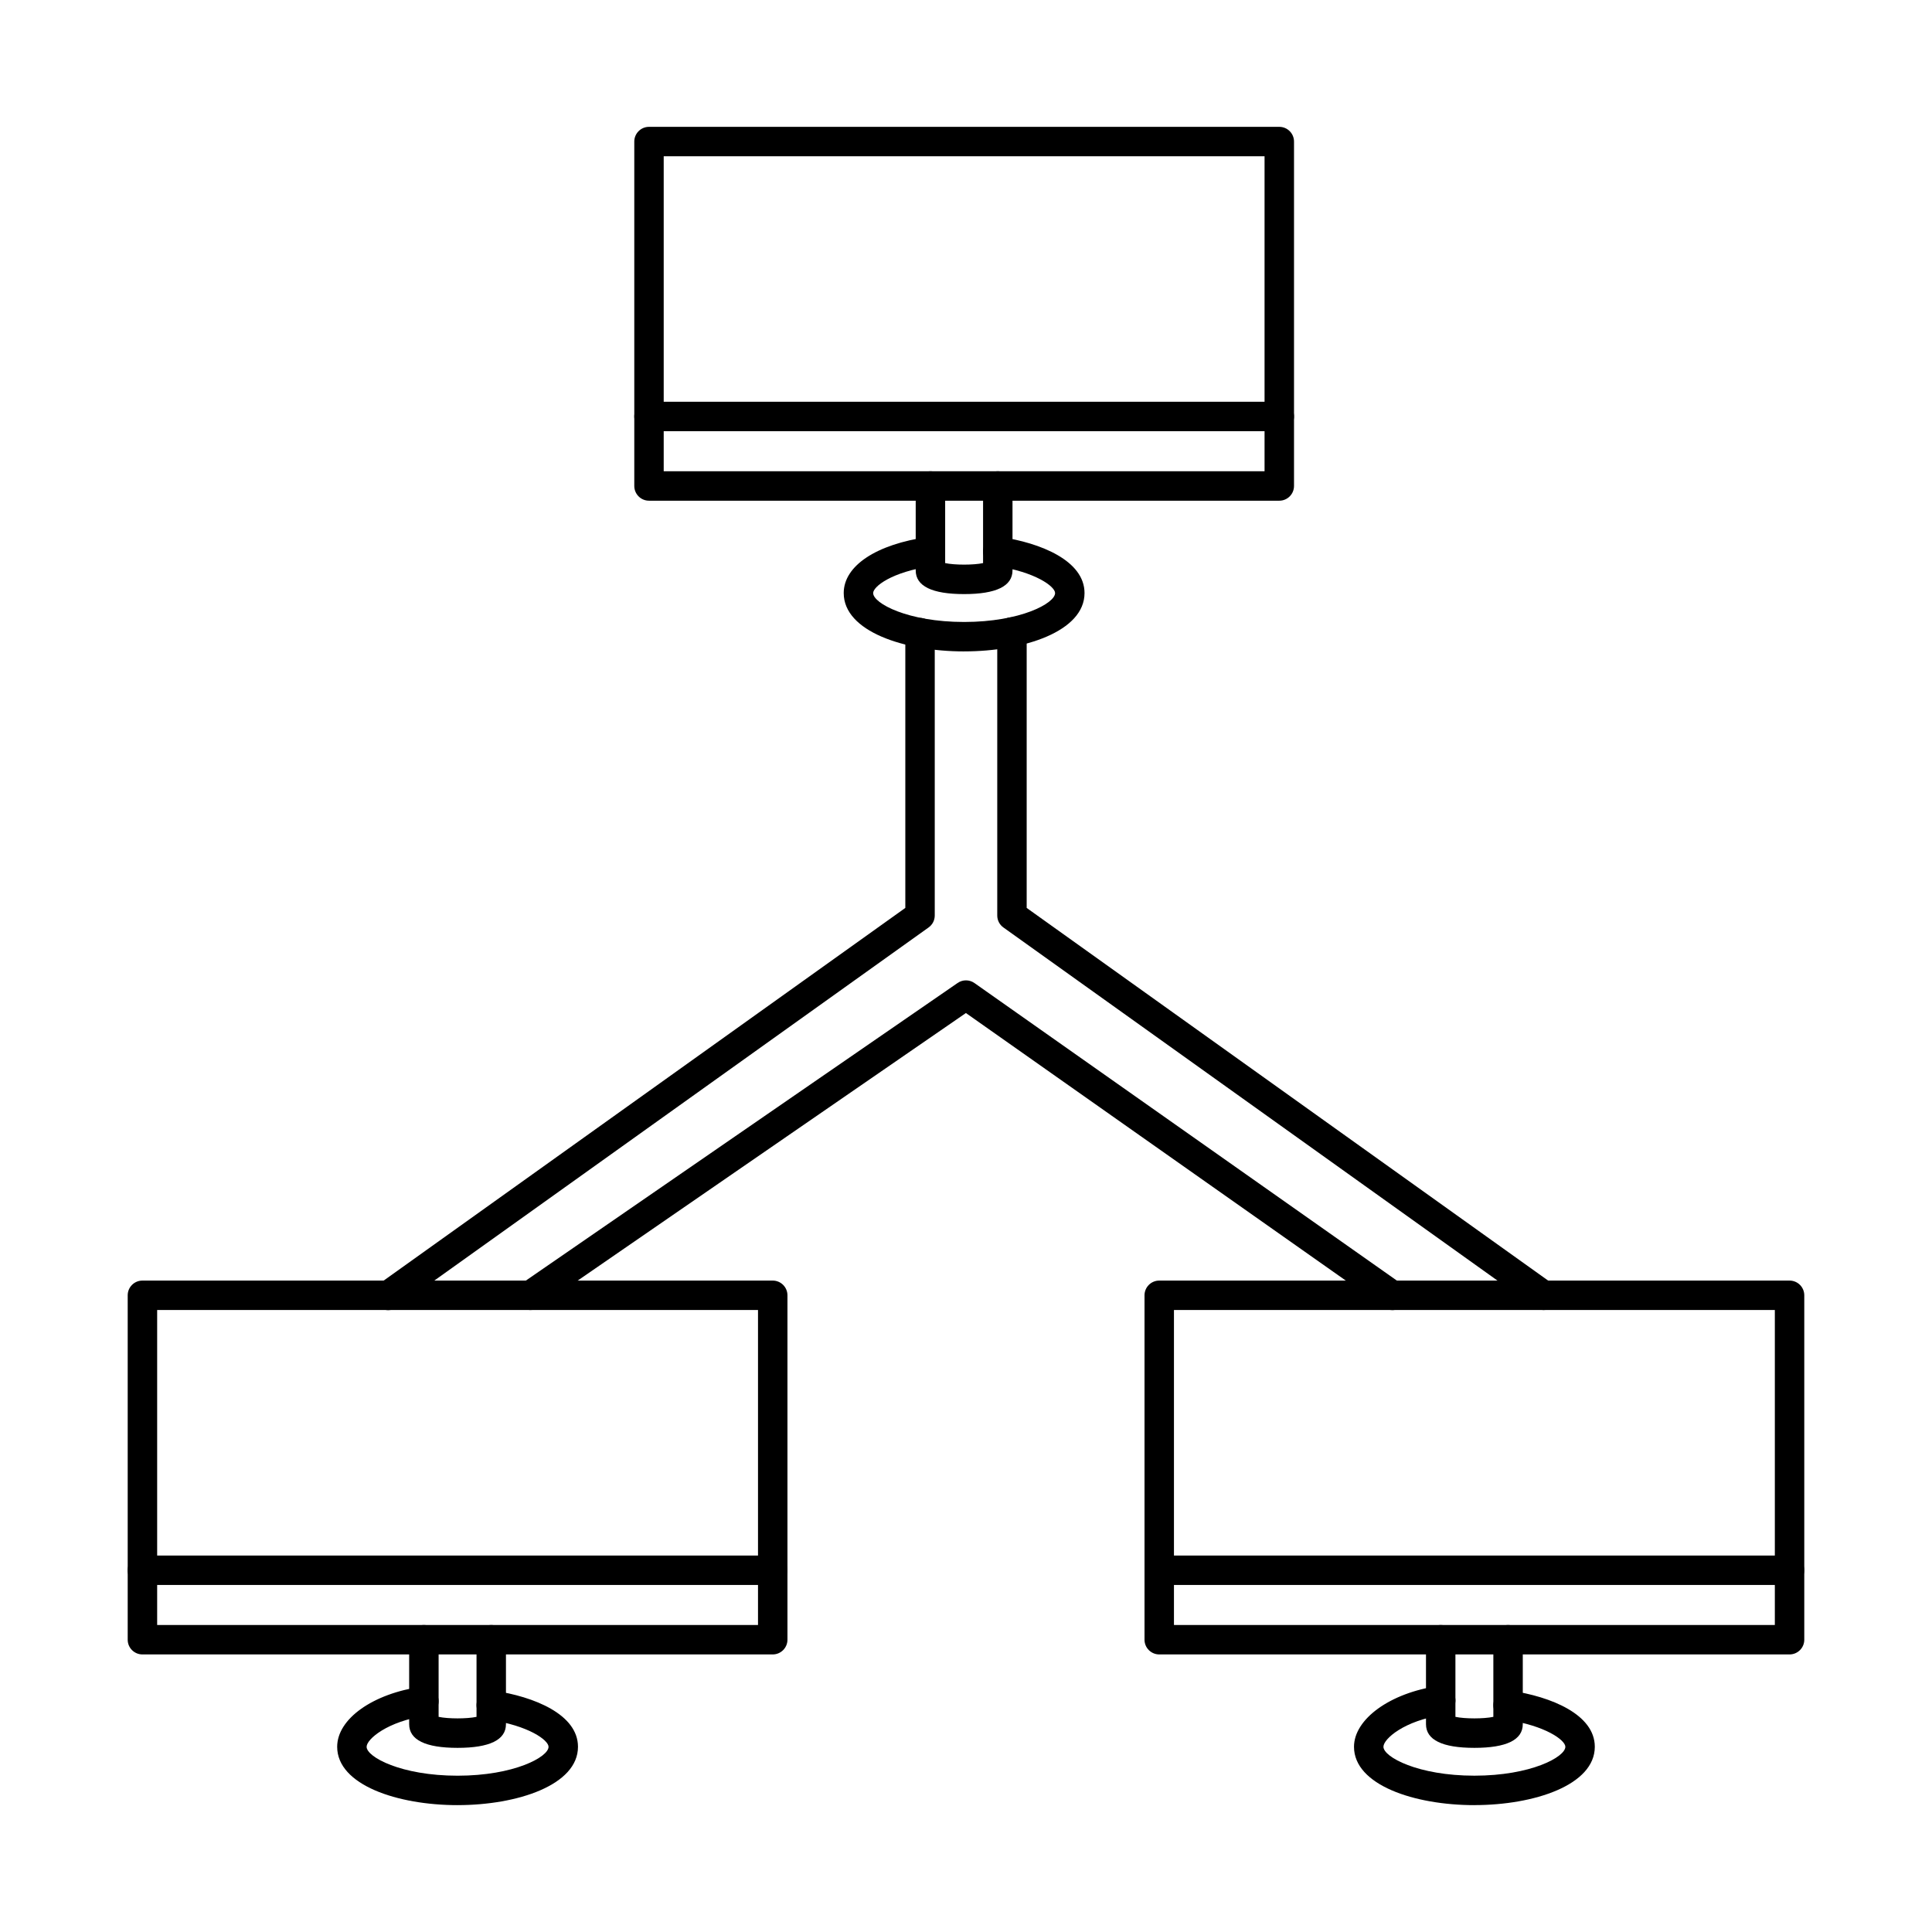
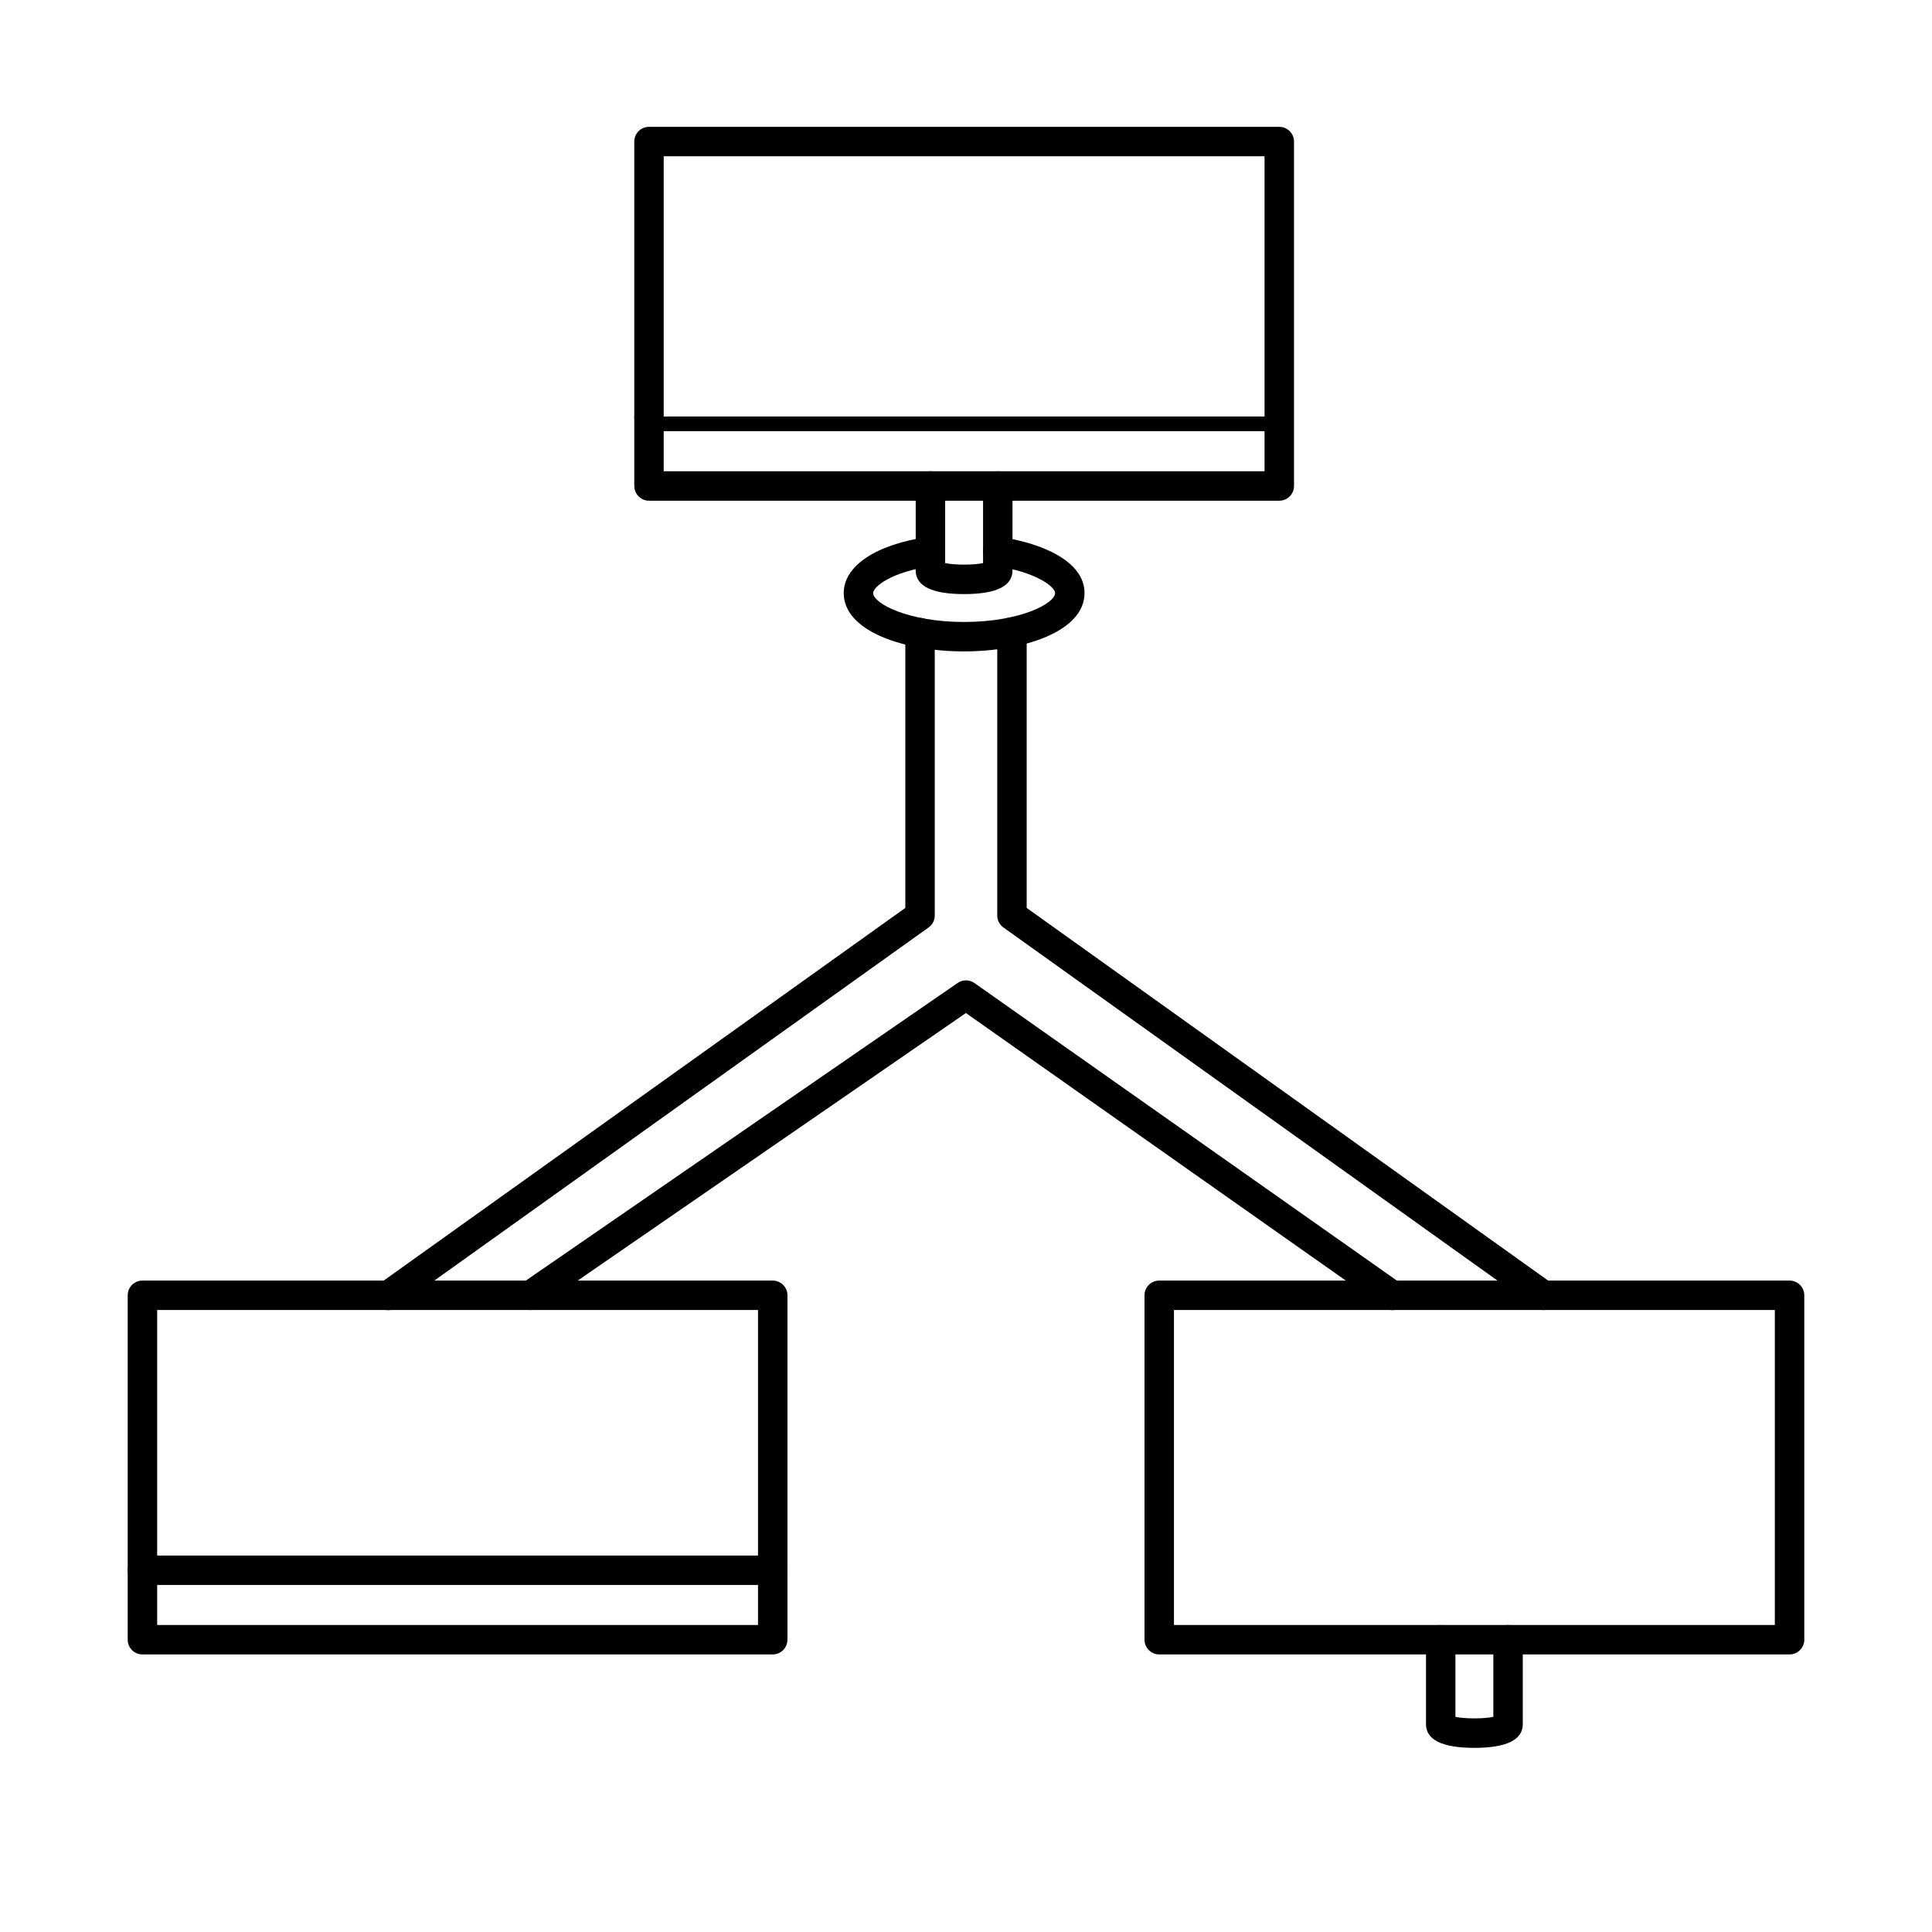
<svg xmlns="http://www.w3.org/2000/svg" fill="#000000" width="800px" height="800px" version="1.1" viewBox="144 144 512 512">
  <g>
    <path d="m399.5 301.44c-8.508 0-12.828-2.113-12.828-6.277v-22.375c0-2.148 1.75-3.898 3.902-3.898s3.902 1.75 3.902 3.898v20.438c2.508 0.539 7.539 0.539 10.047 0v-20.438c0-2.148 1.75-3.898 3.898-3.898 2.156 0 3.902 1.75 3.902 3.898v22.375c0 4.164-4.316 6.277-12.828 6.277z" />
    <path d="m399.5 316.63c-15.855 0-31.906-5.312-31.906-15.461 0-7.223 8.594-12.934 22.434-14.891 2.137-0.32 4.109 1.176 4.41 3.309 0.305 2.133-1.18 4.106-3.312 4.41-10.98 1.562-15.73 5.504-15.73 7.172 0 2.703 9.152 7.66 24.105 7.66s24.109-4.957 24.109-7.66c0-1.75-5.262-5.629-15.746-7.164-2.133-0.316-3.609-2.297-3.297-4.43 0.312-2.133 2.293-3.609 4.426-3.293 10.84 1.582 22.418 6.328 22.418 14.883 0 10.148-16.051 15.461-31.91 15.461z" />
    <path d="m319.89 268.89h159.23v-83.473h-159.23zm163.14 7.801h-167.04c-2.152 0-3.898-1.746-3.898-3.902v-91.27c0-2.152 1.746-3.902 3.898-3.902h167.04c2.152 0 3.898 1.75 3.898 3.902v91.27c0 2.156-1.746 3.902-3.898 3.902z" />
-     <path d="m483.03 258.27h-167.04c-2.152 0-3.898-1.746-3.898-3.898s1.746-3.902 3.898-3.902h167.04c2.152 0 3.898 1.75 3.898 3.902s-1.746 3.898-3.898 3.898z" />
+     <path d="m483.03 258.27h-167.04c-2.152 0-3.898-1.746-3.898-3.898h167.04c2.152 0 3.898 1.75 3.898 3.902s-1.746 3.898-3.898 3.898z" />
    <path d="m534.73 607.2c-8.512 0-12.828-2.113-12.828-6.277v-22.371c0-2.156 1.746-3.902 3.902-3.902 2.152 0 3.898 1.746 3.898 3.902v20.43c2.508 0.543 7.539 0.543 10.051 0v-20.43c0-2.156 1.746-3.902 3.898-3.902 2.156 0 3.902 1.746 3.902 3.902v22.371c0 4.164-4.316 6.277-12.828 6.277z" />
-     <path d="m534.73 622.38c-15.859 0-31.906-5.312-31.906-15.461 0-7.379 9.645-14.316 22.434-16.133 2.133-0.309 4.109 1.176 4.41 3.309 0.305 2.133-1.184 4.117-3.312 4.41-10.176 1.449-15.73 6.32-15.73 8.41 0 2.703 9.152 7.66 24.105 7.66 14.953 0 24.105-4.957 24.105-7.66 0-1.75-5.262-5.629-15.742-7.164-2.137-0.316-3.609-2.297-3.297-4.43 0.312-2.137 2.293-3.609 4.426-3.293 10.836 1.582 22.418 6.332 22.418 14.883 0 10.148-16.051 15.461-31.91 15.461z" />
    <path d="m455.11 574.64h159.24v-83.473h-159.24zm163.14 7.801h-167.04c-2.152 0-3.902-1.75-3.902-3.898v-91.273c0-2.156 1.75-3.902 3.902-3.902h167.04c2.156 0 3.902 1.746 3.902 3.902v91.273c0 2.148-1.746 3.898-3.902 3.898z" />
-     <path d="m618.24 564.03h-167.03c-2.152 0-3.902-1.746-3.902-3.898 0-2.156 1.75-3.902 3.902-3.902h167.03c2.164 0 3.902 1.746 3.902 3.902 0 2.152-1.738 3.898-3.902 3.898z" />
-     <path d="m265.26 607.2c-8.508 0-12.828-2.113-12.828-6.277v-22.371c0-2.156 1.75-3.902 3.902-3.902 2.152 0 3.902 1.746 3.902 3.902v20.43c2.508 0.543 7.539 0.543 10.047 0v-20.43c0-2.156 1.746-3.902 3.902-3.902 2.152 0 3.898 1.746 3.898 3.902v22.371c0 4.164-4.316 6.277-12.828 6.277z" />
-     <path d="m265.26 622.38c-15.855 0-31.906-5.312-31.906-15.461 0-7.398 9.434-14.105 22.434-15.941 2.133-0.316 4.109 1.18 4.41 3.312 0.305 2.133-1.18 4.106-3.312 4.406-10.176 1.441-15.73 6.191-15.73 8.223 0 2.703 9.152 7.66 24.105 7.66s24.109-4.957 24.109-7.66c0-1.75-5.266-5.629-15.75-7.164-2.129-0.316-3.606-2.297-3.293-4.43 0.312-2.137 2.289-3.609 4.43-3.293 10.836 1.582 22.414 6.332 22.414 14.883 0 10.148-16.051 15.461-31.91 15.461z" />
    <path d="m185.65 574.64h159.23v-83.473h-159.23zm163.13 7.801h-167.04c-2.152 0-3.898-1.75-3.898-3.898v-91.273c0-2.156 1.746-3.902 3.898-3.902h167.04c2.156 0 3.902 1.746 3.902 3.902v91.273c0 2.148-1.746 3.898-3.902 3.898z" />
    <path d="m348.78 564.03h-167.04c-2.152 0-3.898-1.746-3.898-3.898 0-2.156 1.746-3.902 3.898-3.902h167.04c2.156 0 3.902 1.746 3.902 3.902 0 2.152-1.746 3.898-3.902 3.898z" />
    <path d="m553.02 491.17c-0.785 0-1.574-0.234-2.266-0.719l-140.84-100.66c-1.023-0.73-1.633-1.906-1.633-3.168v-75.141c0-2.152 1.746-3.898 3.902-3.898 2.152 0 3.898 1.746 3.898 3.898v73.129l139.22 99.492c1.75 1.25 2.152 3.688 0.902 5.438-0.762 1.062-1.961 1.633-3.176 1.633zm-40.027 0.02c-0.781 0-1.559-0.223-2.246-0.711l-110.77-78.016-113.2 78.016c-1.773 1.219-4.203 0.785-5.426-0.992-1.219-1.777-0.777-4.207 1-5.426l115.43-79.562c1.344-0.934 3.125-0.922 4.461 0.02l113 79.594c1.762 1.234 2.184 3.664 0.941 5.434-0.758 1.074-1.969 1.645-3.191 1.645zm-266.11 0.012c-1.219 0-2.422-0.562-3.18-1.629-1.254-1.754-0.848-4.195 0.906-5.441l139.31-99.523v-72.93c0-2.152 1.75-3.898 3.902-3.898s3.898 1.746 3.898 3.898v74.941c0 1.262-0.605 2.438-1.633 3.168l-140.94 100.69c-0.688 0.488-1.477 0.723-2.262 0.723z" />
  </g>
</svg>